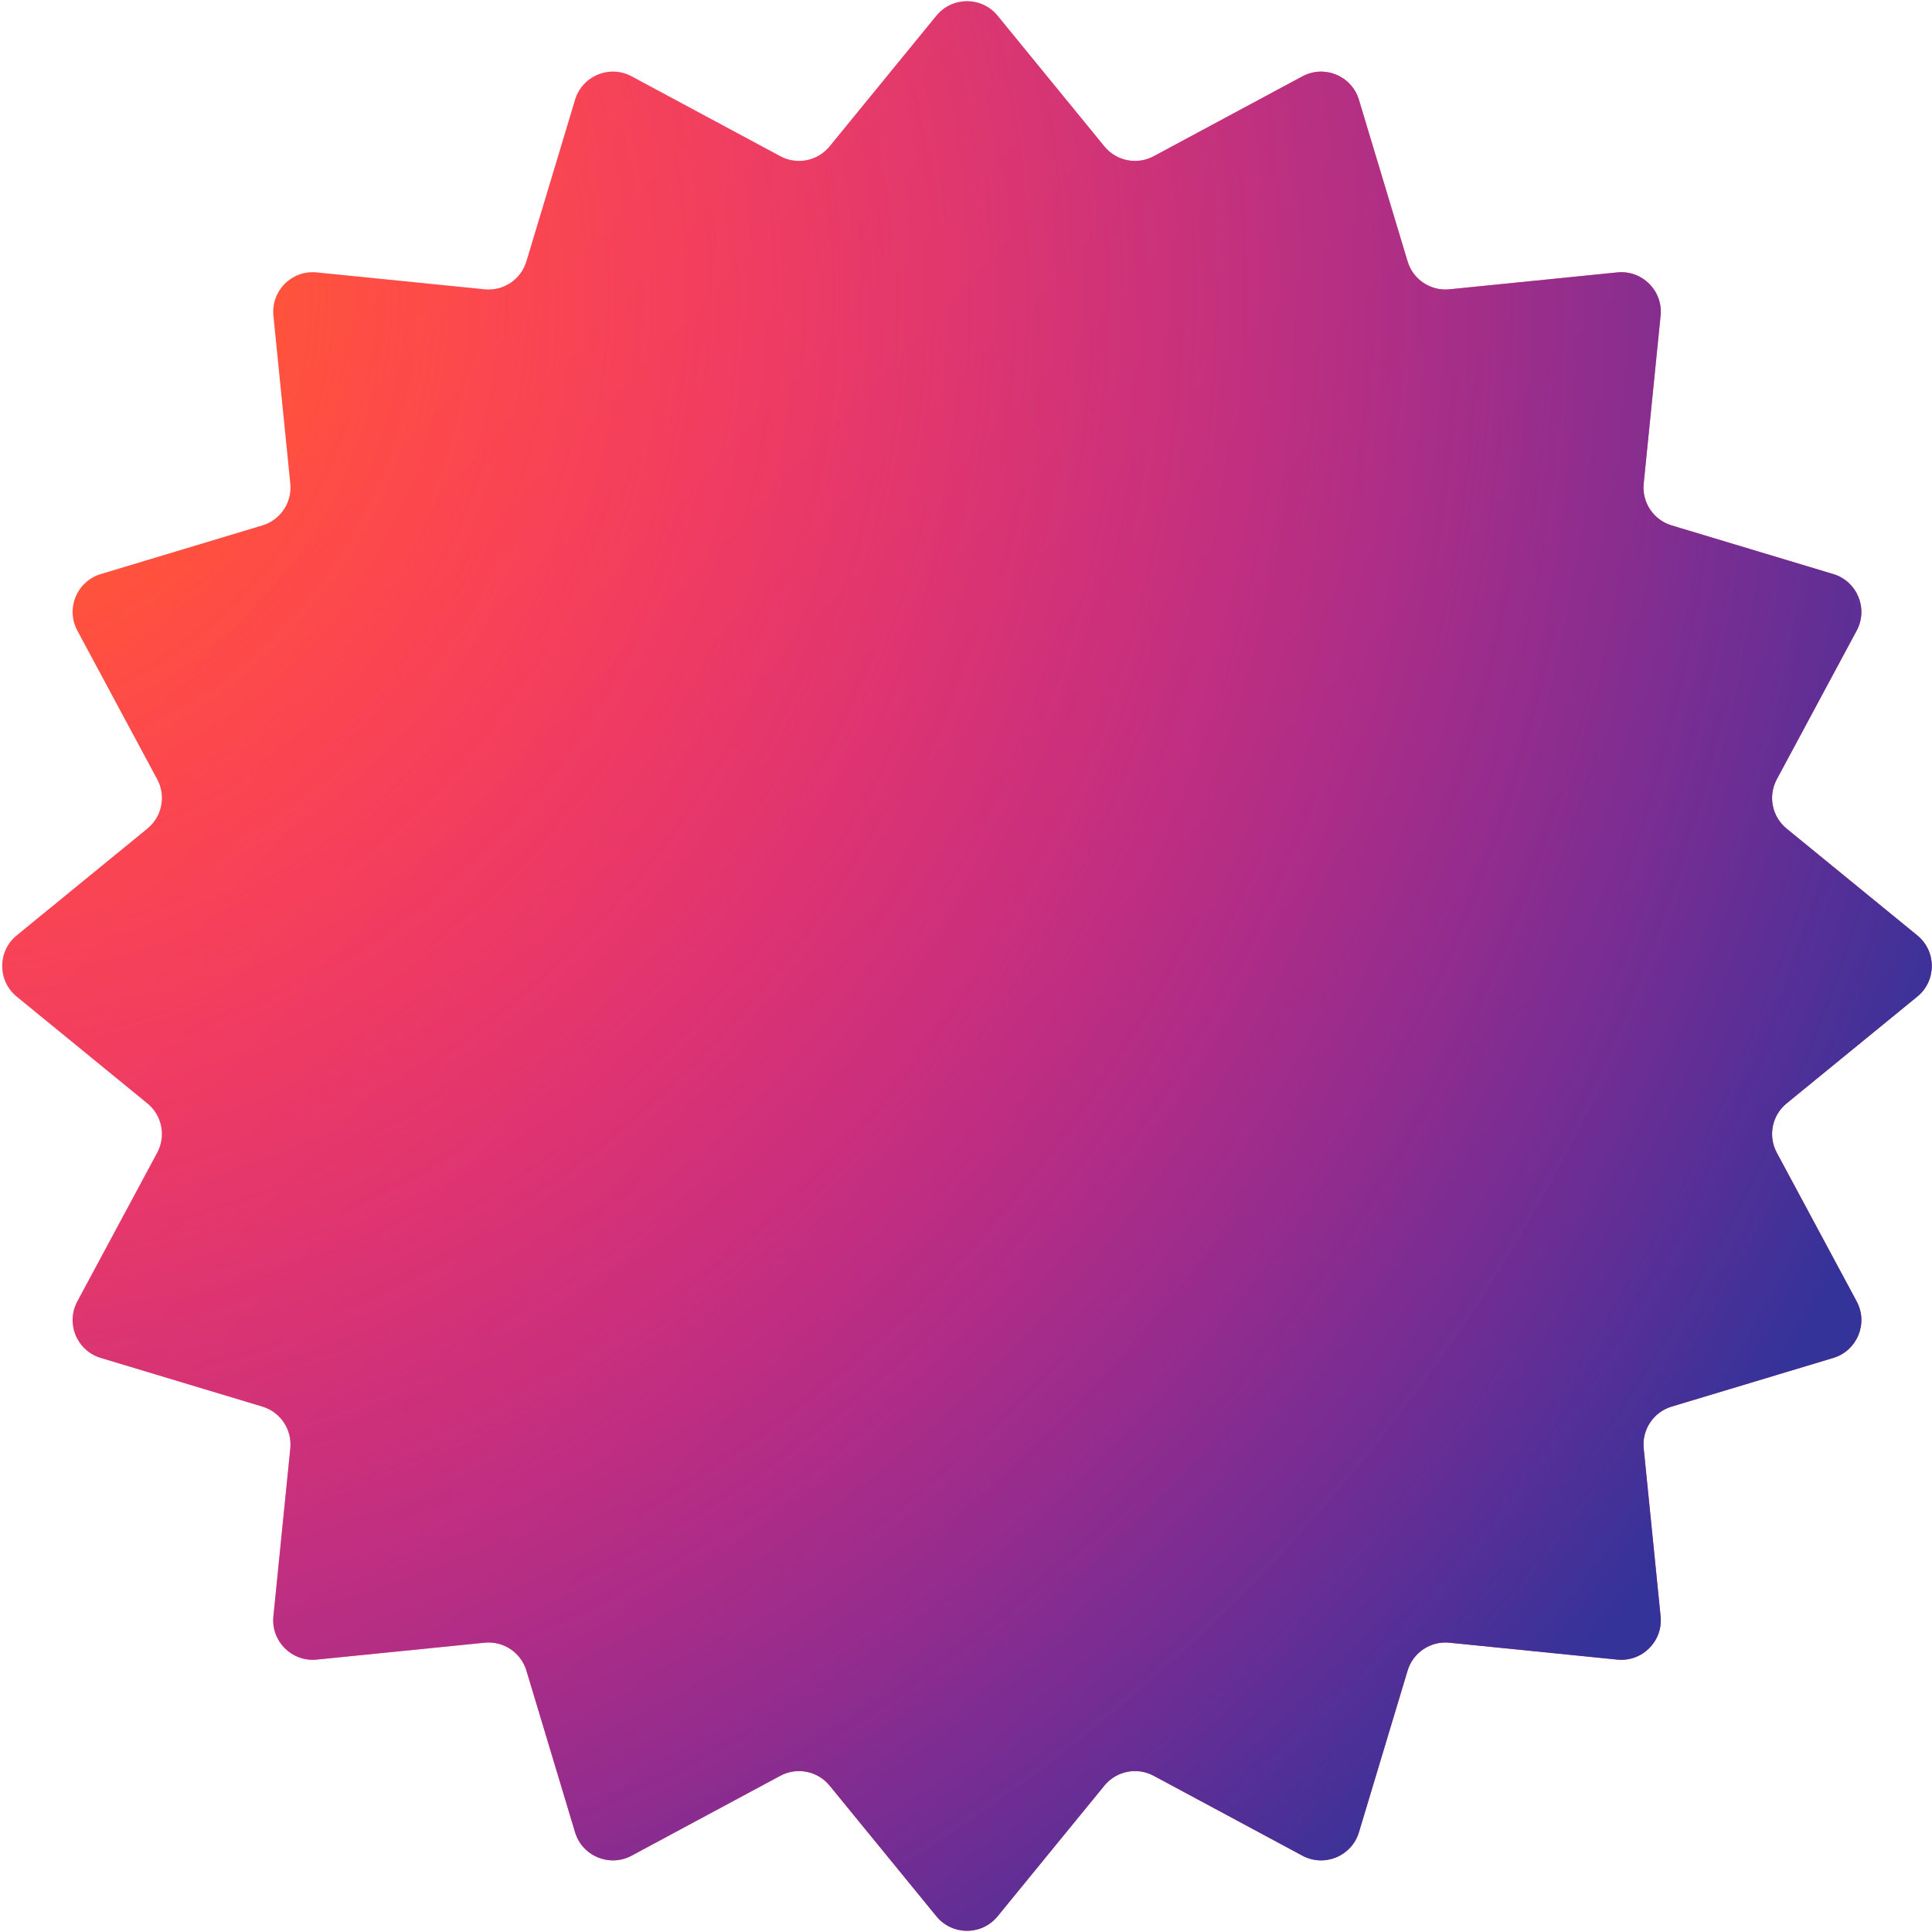
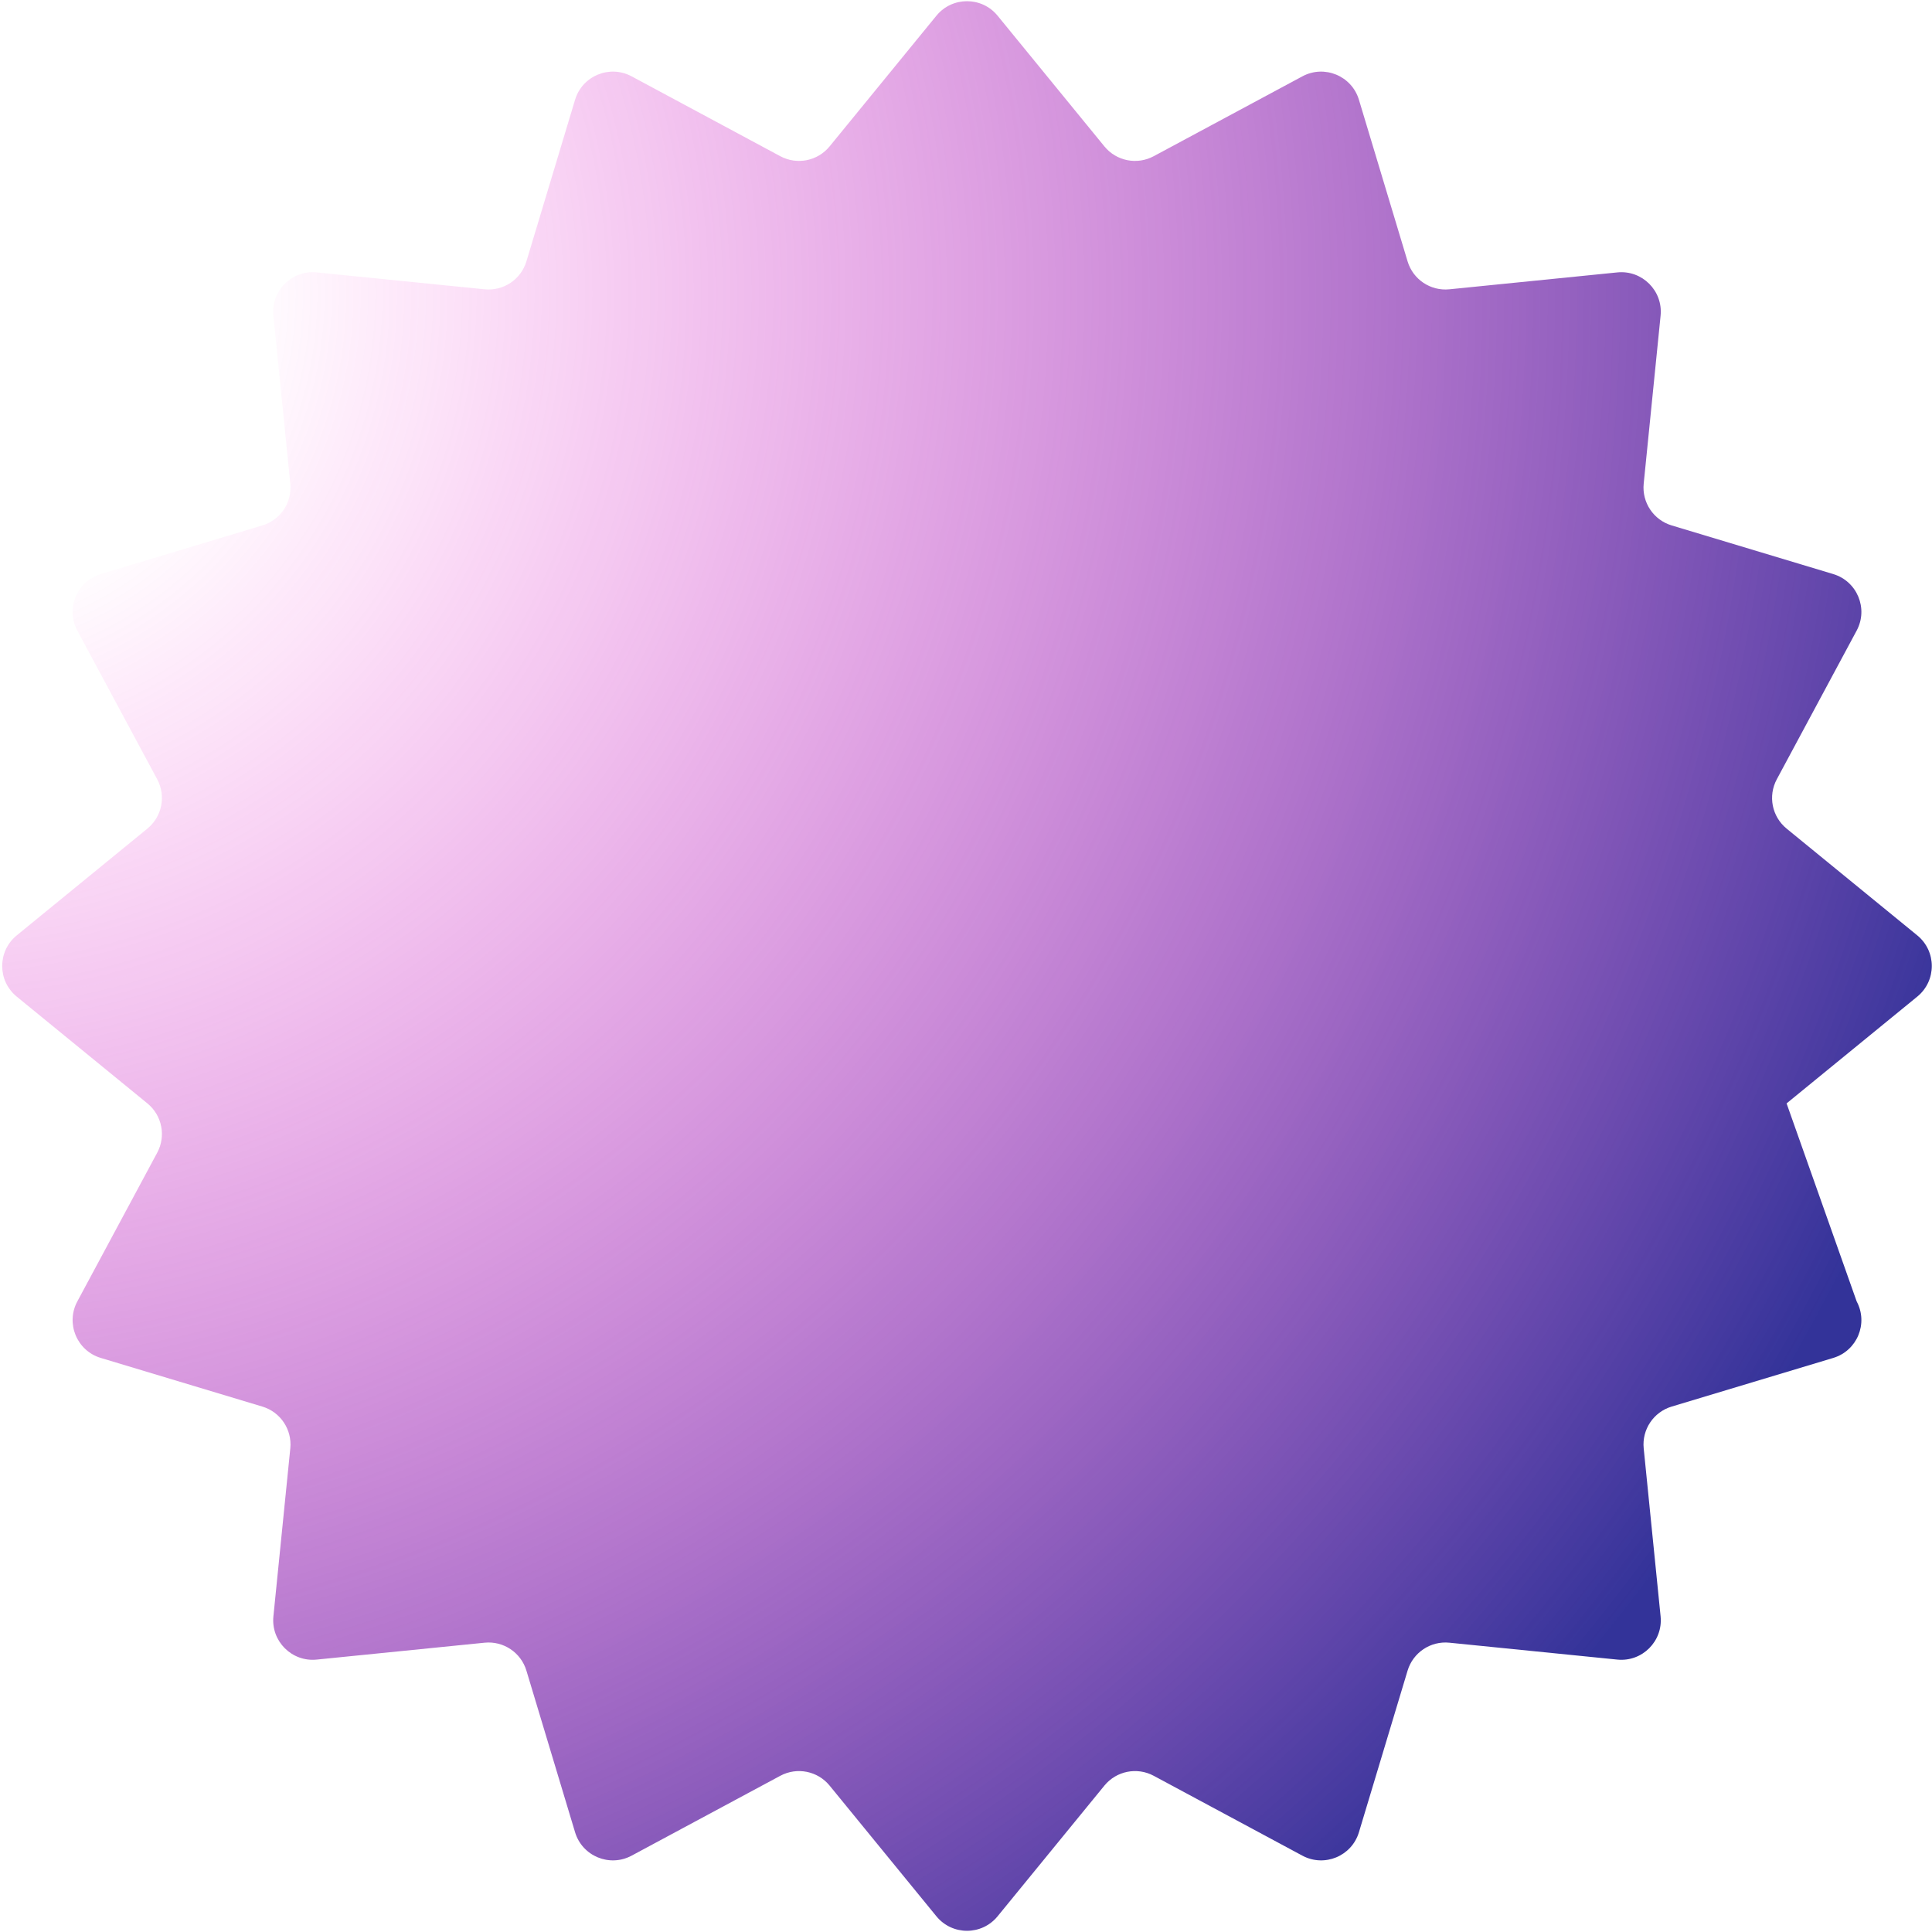
<svg xmlns="http://www.w3.org/2000/svg" width="489" height="489" viewBox="0 0 489 489" fill="none">
-   <path d="M237.01 3.975C241.011 -0.921 248.495 -0.921 252.496 3.975L279.531 37.057C282.56 40.764 287.79 41.804 292.007 39.539L329.644 19.321C335.214 16.329 342.129 19.193 343.952 25.247L356.269 66.157C357.649 70.74 362.083 73.703 366.845 73.224L409.354 68.948C415.646 68.315 420.938 73.607 420.305 79.899L416.029 122.408C415.55 127.17 418.513 131.604 423.096 132.984L464.006 145.301C470.06 147.124 472.924 154.039 469.932 159.609L449.714 197.246C447.449 201.463 448.489 206.693 452.196 209.722L485.278 236.757C490.174 240.758 490.174 248.242 485.278 252.243L452.196 279.278C448.489 282.307 447.449 287.537 449.714 291.754L469.932 329.391C472.924 334.961 470.06 341.876 464.006 343.699L423.096 356.016C418.513 357.396 415.55 361.83 416.029 366.592L420.305 409.101C420.938 415.393 415.646 420.685 409.354 420.052L366.845 415.776C362.083 415.297 357.649 418.26 356.269 422.843L343.952 463.753C342.129 469.807 335.214 472.671 329.644 469.679L292.007 449.461C287.79 447.196 282.56 448.236 279.531 451.943L252.496 485.025C248.495 489.921 241.011 489.921 237.01 485.025L209.975 451.943C206.946 448.236 201.716 447.196 197.499 449.461L159.862 469.679C154.292 472.671 147.377 469.807 145.554 463.753L133.237 422.843C131.857 418.26 127.423 415.297 122.661 415.776L80.151 420.052C73.86 420.685 68.568 415.393 69.201 409.101L73.477 366.592C73.956 361.83 70.993 357.396 66.41 356.016L25.5 343.699C19.446 341.876 16.581 334.961 19.574 329.391L39.792 291.754C42.057 287.537 41.017 282.307 37.31 279.278L4.228 252.243C-0.668 248.242 -0.668 240.758 4.228 236.757L37.31 209.722C41.017 206.693 42.057 201.463 39.792 197.246L19.574 159.609C16.581 154.039 19.446 147.124 25.5 145.301L66.41 132.984C70.993 131.604 73.956 127.17 73.477 122.408L69.201 79.899C68.568 73.607 73.86 68.315 80.151 68.948L122.661 73.224C127.423 73.703 131.857 70.74 133.237 66.157L145.554 25.247C147.377 19.193 154.292 16.329 159.862 19.321L197.499 39.539C201.716 41.804 206.946 40.764 209.975 37.057L237.01 3.975Z" fill="url(#paint0_linear_45_51)" />
-   <path d="M237.01 3.975C241.011 -0.921 248.495 -0.921 252.496 3.975L279.531 37.057C282.56 40.764 287.79 41.804 292.007 39.539L329.644 19.321C335.214 16.329 342.129 19.193 343.952 25.247L356.269 66.157C357.649 70.74 362.083 73.703 366.845 73.224L409.354 68.948C415.646 68.315 420.938 73.607 420.305 79.899L416.029 122.408C415.55 127.17 418.513 131.604 423.096 132.984L464.006 145.301C470.06 147.124 472.924 154.039 469.932 159.609L449.714 197.246C447.449 201.463 448.489 206.693 452.196 209.722L485.278 236.757C490.174 240.758 490.174 248.242 485.278 252.243L452.196 279.278C448.489 282.307 447.449 287.537 449.714 291.754L469.932 329.391C472.924 334.961 470.06 341.876 464.006 343.699L423.096 356.016C418.513 357.396 415.55 361.83 416.029 366.592L420.305 409.101C420.938 415.393 415.646 420.685 409.354 420.052L366.845 415.776C362.083 415.297 357.649 418.26 356.269 422.843L343.952 463.753C342.129 469.807 335.214 472.671 329.644 469.679L292.007 449.461C287.79 447.196 282.56 448.236 279.531 451.943L252.496 485.025C248.495 489.921 241.011 489.921 237.01 485.025L209.975 451.943C206.946 448.236 201.716 447.196 197.499 449.461L159.862 469.679C154.292 472.671 147.377 469.807 145.554 463.753L133.237 422.843C131.857 418.26 127.423 415.297 122.661 415.776L80.151 420.052C73.86 420.685 68.568 415.393 69.201 409.101L73.477 366.592C73.956 361.83 70.993 357.396 66.41 356.016L25.5 343.699C19.446 341.876 16.581 334.961 19.574 329.391L39.792 291.754C42.057 287.537 41.017 282.307 37.31 279.278L4.228 252.243C-0.668 248.242 -0.668 240.758 4.228 236.757L37.31 209.722C41.017 206.693 42.057 201.463 39.792 197.246L19.574 159.609C16.581 154.039 19.446 147.124 25.5 145.301L66.41 132.984C70.993 131.604 73.956 127.17 73.477 122.408L69.201 79.899C68.568 73.607 73.86 68.315 80.151 68.948L122.661 73.224C127.423 73.703 131.857 70.74 133.237 66.157L145.554 25.247C147.377 19.193 154.292 16.329 159.862 19.321L197.499 39.539C201.716 41.804 206.946 40.764 209.975 37.057L237.01 3.975Z" fill="url(#paint1_radial_45_51)" />
+   <path d="M237.01 3.975C241.011 -0.921 248.495 -0.921 252.496 3.975L279.531 37.057C282.56 40.764 287.79 41.804 292.007 39.539L329.644 19.321C335.214 16.329 342.129 19.193 343.952 25.247L356.269 66.157C357.649 70.74 362.083 73.703 366.845 73.224L409.354 68.948C415.646 68.315 420.938 73.607 420.305 79.899L416.029 122.408C415.55 127.17 418.513 131.604 423.096 132.984L464.006 145.301C470.06 147.124 472.924 154.039 469.932 159.609L449.714 197.246C447.449 201.463 448.489 206.693 452.196 209.722L485.278 236.757C490.174 240.758 490.174 248.242 485.278 252.243L452.196 279.278L469.932 329.391C472.924 334.961 470.06 341.876 464.006 343.699L423.096 356.016C418.513 357.396 415.55 361.83 416.029 366.592L420.305 409.101C420.938 415.393 415.646 420.685 409.354 420.052L366.845 415.776C362.083 415.297 357.649 418.26 356.269 422.843L343.952 463.753C342.129 469.807 335.214 472.671 329.644 469.679L292.007 449.461C287.79 447.196 282.56 448.236 279.531 451.943L252.496 485.025C248.495 489.921 241.011 489.921 237.01 485.025L209.975 451.943C206.946 448.236 201.716 447.196 197.499 449.461L159.862 469.679C154.292 472.671 147.377 469.807 145.554 463.753L133.237 422.843C131.857 418.26 127.423 415.297 122.661 415.776L80.151 420.052C73.86 420.685 68.568 415.393 69.201 409.101L73.477 366.592C73.956 361.83 70.993 357.396 66.41 356.016L25.5 343.699C19.446 341.876 16.581 334.961 19.574 329.391L39.792 291.754C42.057 287.537 41.017 282.307 37.31 279.278L4.228 252.243C-0.668 248.242 -0.668 240.758 4.228 236.757L37.31 209.722C41.017 206.693 42.057 201.463 39.792 197.246L19.574 159.609C16.581 154.039 19.446 147.124 25.5 145.301L66.41 132.984C70.993 131.604 73.956 127.17 73.477 122.408L69.201 79.899C68.568 73.607 73.86 68.315 80.151 68.948L122.661 73.224C127.423 73.703 131.857 70.74 133.237 66.157L145.554 25.247C147.377 19.193 154.292 16.329 159.862 19.321L197.499 39.539C201.716 41.804 206.946 40.764 209.975 37.057L237.01 3.975Z" fill="url(#paint1_radial_45_51)" />
  <defs>
    <linearGradient id="paint0_linear_45_51" x1="-222.132" y1="-84.477" x2="429.891" y2="528.03" gradientUnits="userSpaceOnUse">
      <stop stop-color="#FF6A28" />
      <stop offset="1" stop-color="#FE2F57" />
    </linearGradient>
    <radialGradient id="paint1_radial_45_51" cx="0" cy="0" r="1" gradientUnits="userSpaceOnUse" gradientTransform="translate(-11.629 73.185) rotate(54.314) scale(536.731)">
      <stop offset="0.14" stop-color="#FF00CC" stop-opacity="0" />
      <stop offset="1" stop-color="#333399" />
    </radialGradient>
  </defs>
</svg>